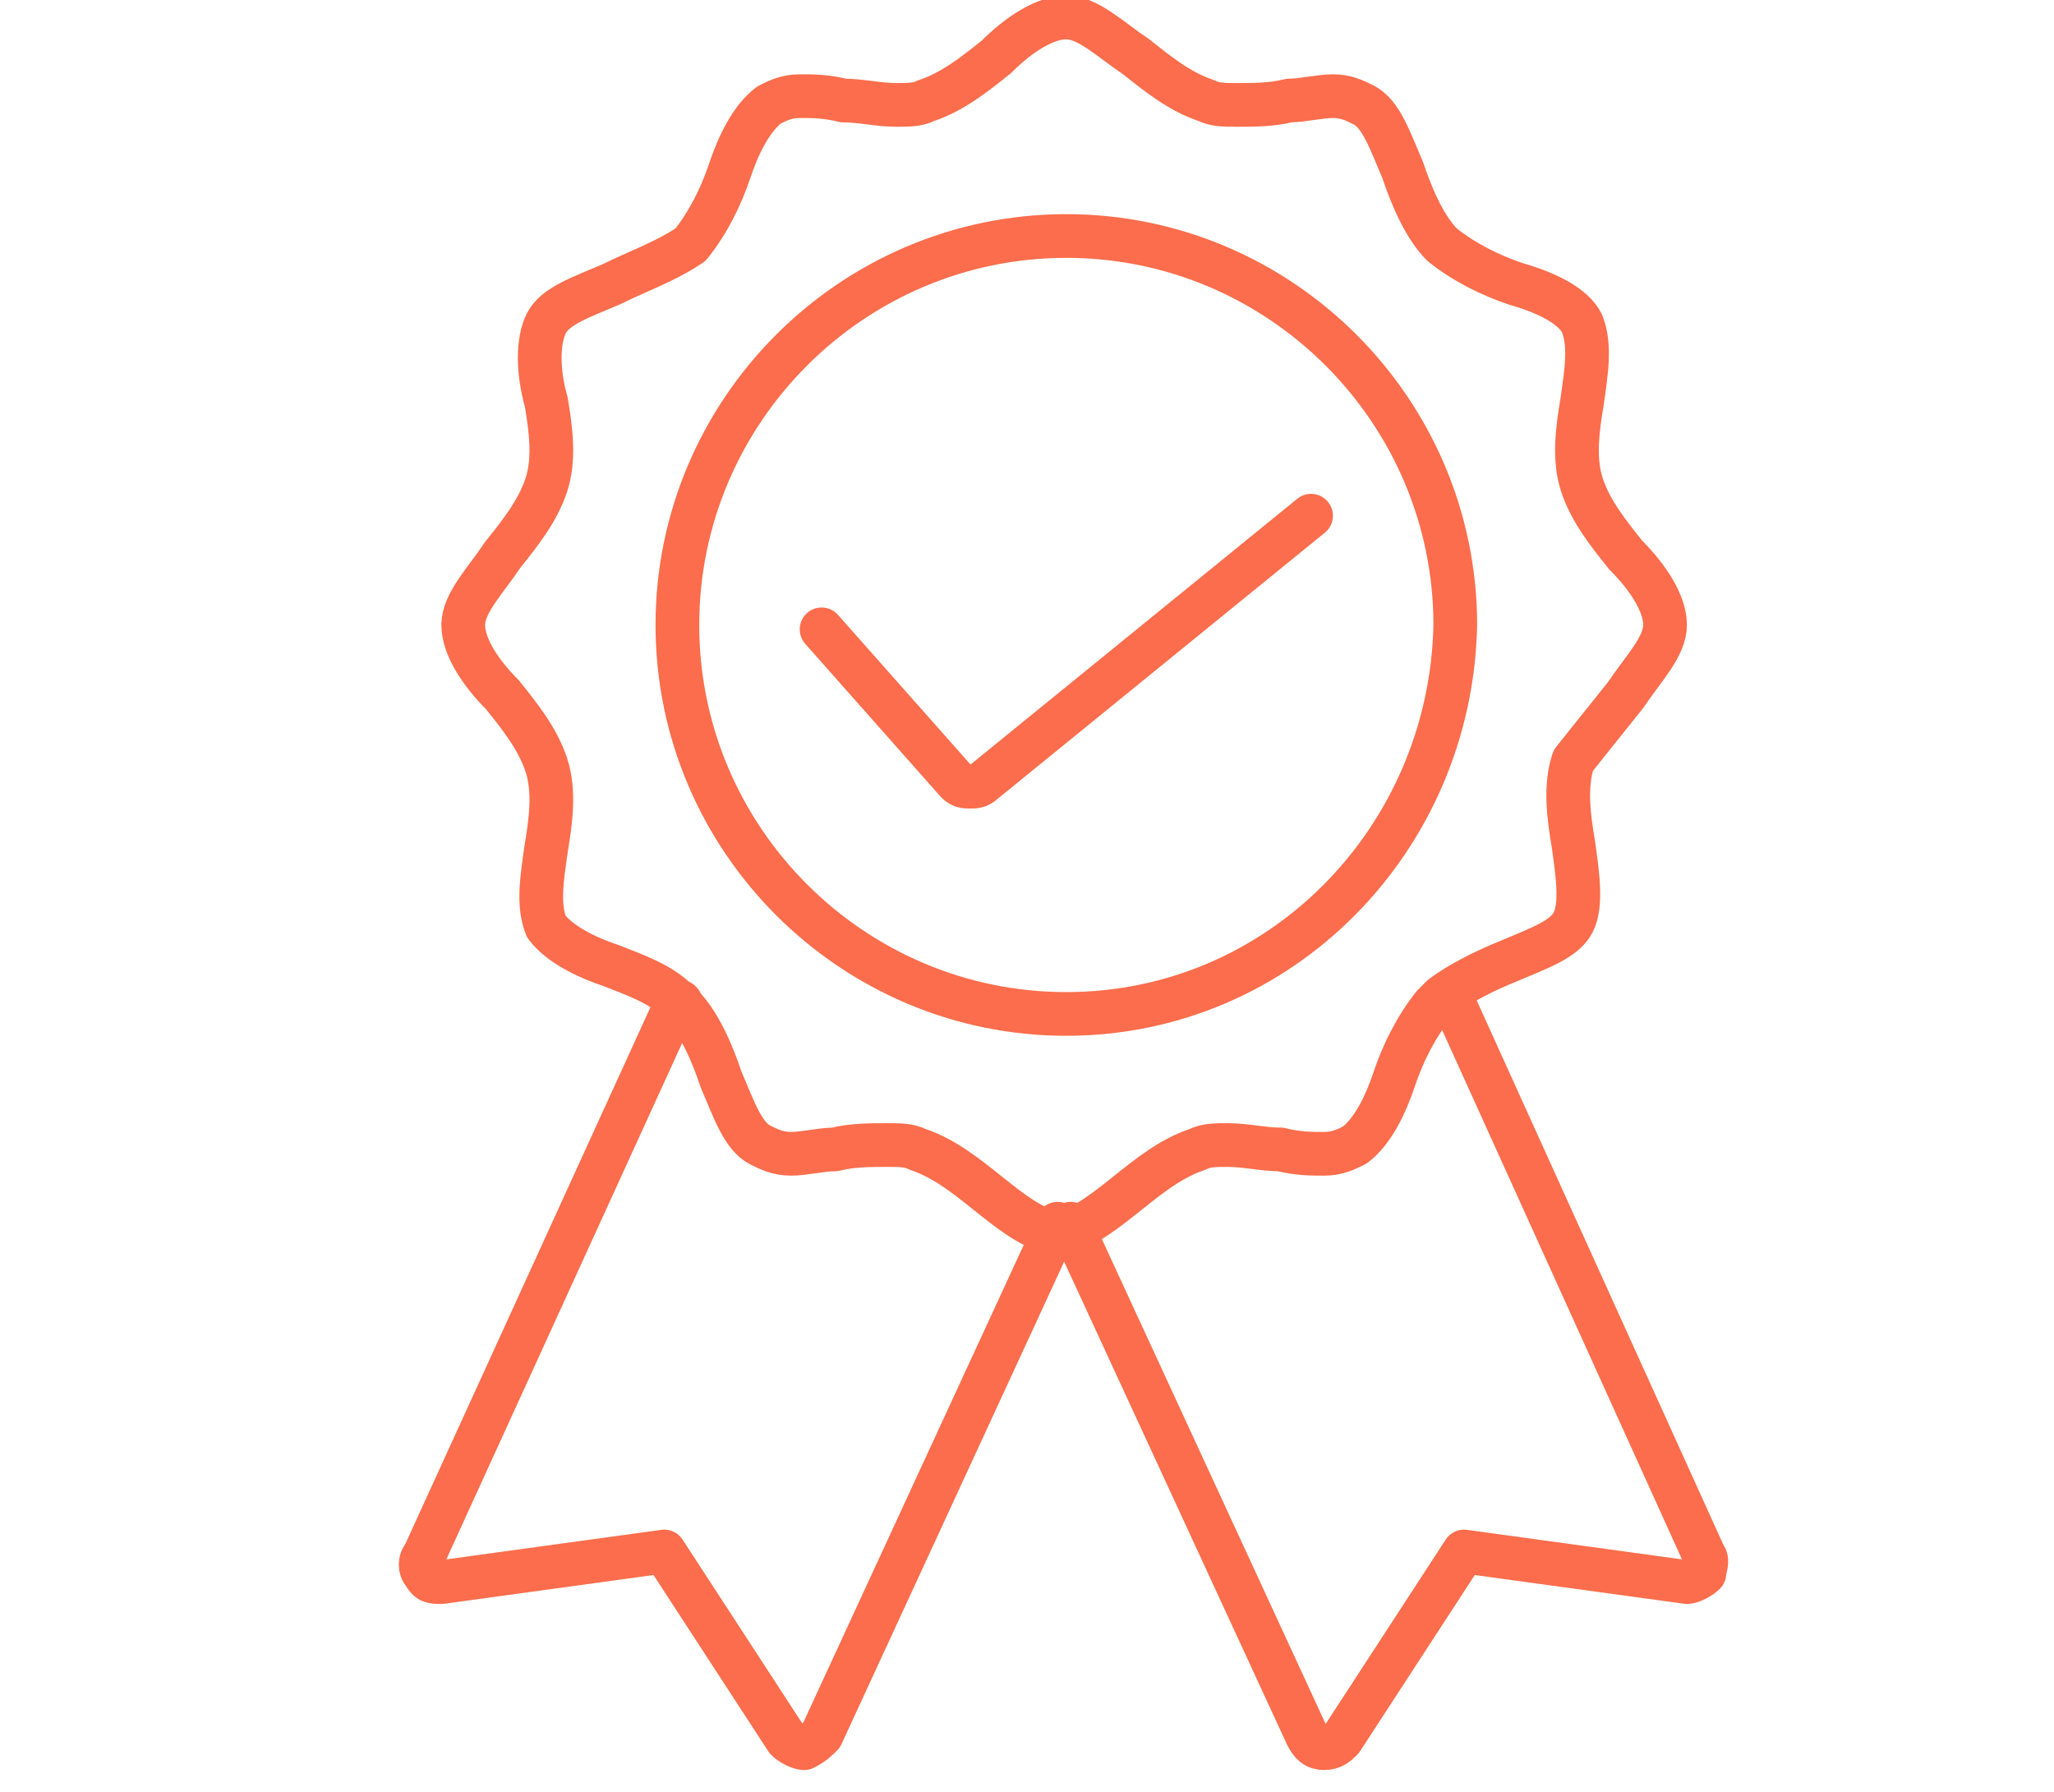
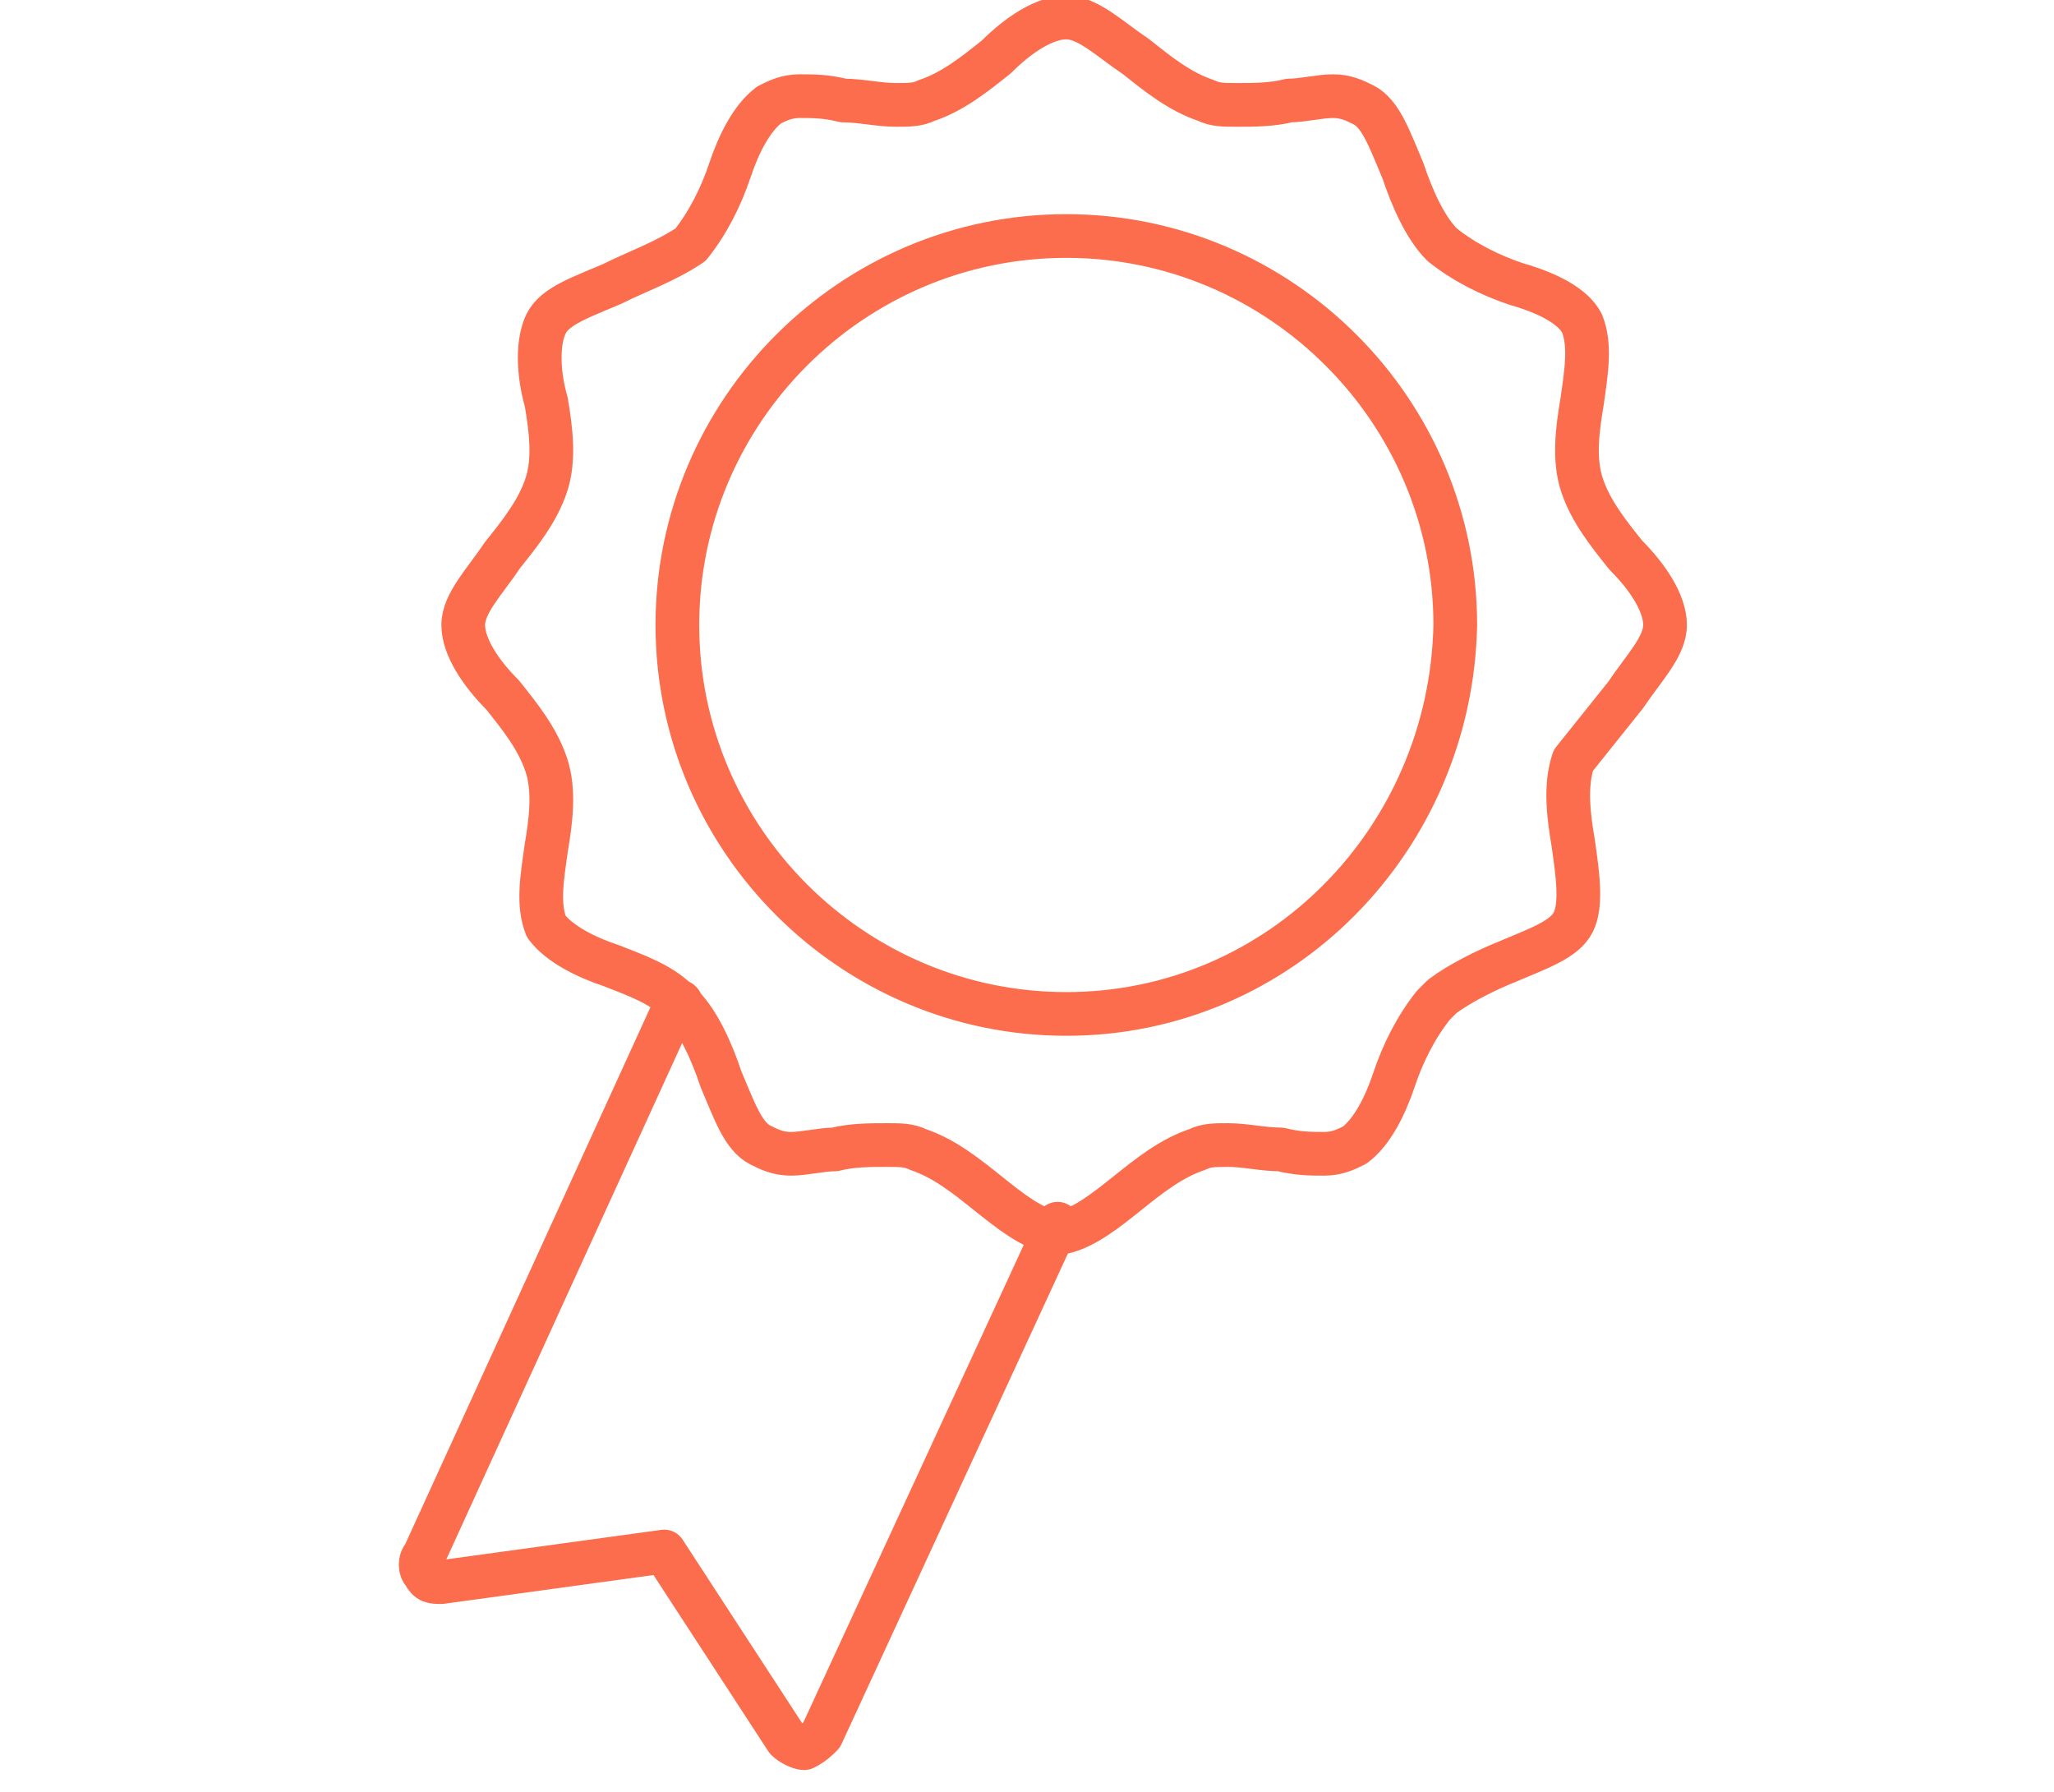
<svg xmlns="http://www.w3.org/2000/svg" version="1.1" id="图层_1" x="0px" y="0px" viewBox="0 0 47 41" style="enable-background:new 0 0 47 41;" xml:space="preserve">
  <style type="text/css">
	.st0{fill:none;stroke:#FB6D4C;stroke-linecap:round;stroke-linejoin:round;stroke-miterlimit:22.926;}
</style>
-   <path class="st0" d="M33.2,22.8L33.2,22.8L39,35.6c0.1,0.1,0,0.3,0,0.4c-0.1,0.1-0.3,0.2-0.4,0.2l-5.1-0.7l-2.8,4.3  c-0.1,0.1-0.2,0.2-0.4,0.2h0c-0.2,0-0.3-0.1-0.4-0.3L24.5,28" />
  <path class="st0" d="M24.2,28l-5.4,11.7c-0.1,0.1-0.2,0.2-0.4,0.3h0c-0.1,0-0.3-0.1-0.4-0.2l-2.8-4.3l-5.1,0.7c-0.2,0-0.3,0-0.4-0.2  c-0.1-0.1-0.1-0.3,0-0.4l5.8-12.7l0,0" />
  <path class="st0" d="M37.2,15.9c0.4-0.6,0.9-1.1,0.9-1.6c0-0.5-0.4-1.1-0.9-1.6c-0.4-0.5-0.8-1-1-1.6c-0.2-0.6-0.1-1.3,0-1.9  c0.1-0.7,0.2-1.3,0-1.8C36,7,35.4,6.7,34.7,6.5c-0.6-0.2-1.2-0.5-1.7-0.9c-0.4-0.4-0.7-1.1-0.9-1.7c-0.3-0.7-0.5-1.3-0.9-1.5  c-0.2-0.1-0.4-0.2-0.7-0.2c-0.3,0-0.7,0.1-1,0.1c-0.4,0.1-0.8,0.1-1.2,0.1c-0.3,0-0.5,0-0.7-0.1c-0.6-0.2-1.1-0.6-1.6-1  c-0.6-0.4-1.1-0.9-1.6-0.9c-0.5,0-1.1,0.4-1.6,0.9c-0.5,0.4-1,0.8-1.6,1c-0.2,0.1-0.4,0.1-0.7,0.1c-0.4,0-0.8-0.1-1.2-0.1  c-0.4-0.1-0.7-0.1-1-0.1c-0.3,0-0.5,0.1-0.7,0.2c-0.4,0.3-0.7,0.9-0.9,1.5c-0.2,0.6-0.5,1.2-0.9,1.7C15.2,6,14.6,6.2,14,6.5  c-0.7,0.3-1.3,0.5-1.5,0.9c-0.2,0.4-0.2,1.1,0,1.8c0.1,0.6,0.2,1.3,0,1.9c-0.2,0.6-0.6,1.1-1,1.6c-0.4,0.6-0.9,1.1-0.9,1.6  c0,0.5,0.4,1.1,0.9,1.6c0.4,0.5,0.8,1,1,1.6c0.2,0.6,0.1,1.3,0,1.9c-0.1,0.7-0.2,1.3,0,1.8c0.3,0.4,0.9,0.7,1.5,0.9  c0.5,0.2,1.1,0.4,1.5,0.8c0.1,0,0.1,0.1,0.1,0.1c0.4,0.4,0.7,1.1,0.9,1.7c0.3,0.7,0.5,1.3,0.9,1.5c0.2,0.1,0.4,0.2,0.7,0.2  c0.3,0,0.7-0.1,1-0.1c0.4-0.1,0.8-0.1,1.2-0.1c0.3,0,0.5,0,0.7,0.1c0.6,0.2,1.1,0.6,1.6,1c0.5,0.4,1,0.8,1.5,0.9c0,0,0.1,0,0.1,0  s0.1,0,0.1,0c0.5-0.1,1-0.5,1.5-0.9c0.5-0.4,1-0.8,1.6-1c0.2-0.1,0.4-0.1,0.7-0.1c0.4,0,0.8,0.1,1.2,0.1c0.4,0.1,0.7,0.1,1,0.1  c0.3,0,0.5-0.1,0.7-0.2c0.4-0.3,0.7-0.9,0.9-1.5c0.2-0.6,0.5-1.2,0.9-1.7c0.1-0.1,0.1-0.1,0.2-0.2c0.4-0.3,1-0.6,1.5-0.8  c0.7-0.3,1.3-0.5,1.5-0.9c0.2-0.4,0.1-1.1,0-1.8c-0.1-0.6-0.2-1.3,0-1.9C36.4,16.9,36.8,16.4,37.2,15.9z M24.4,23.2  c-4.9,0-8.9-4-8.9-8.9c0-4.9,4-8.9,8.9-8.9c4.9,0,8.9,4,8.9,8.9C33.2,19.2,29.3,23.2,24.4,23.2z" />
-   <path class="st0" d="M18.8,14.4l3.1,3.5C22,18,22.1,18,22.2,18c0.1,0,0.2,0,0.3-0.1l7.5-6.1" />
</svg>